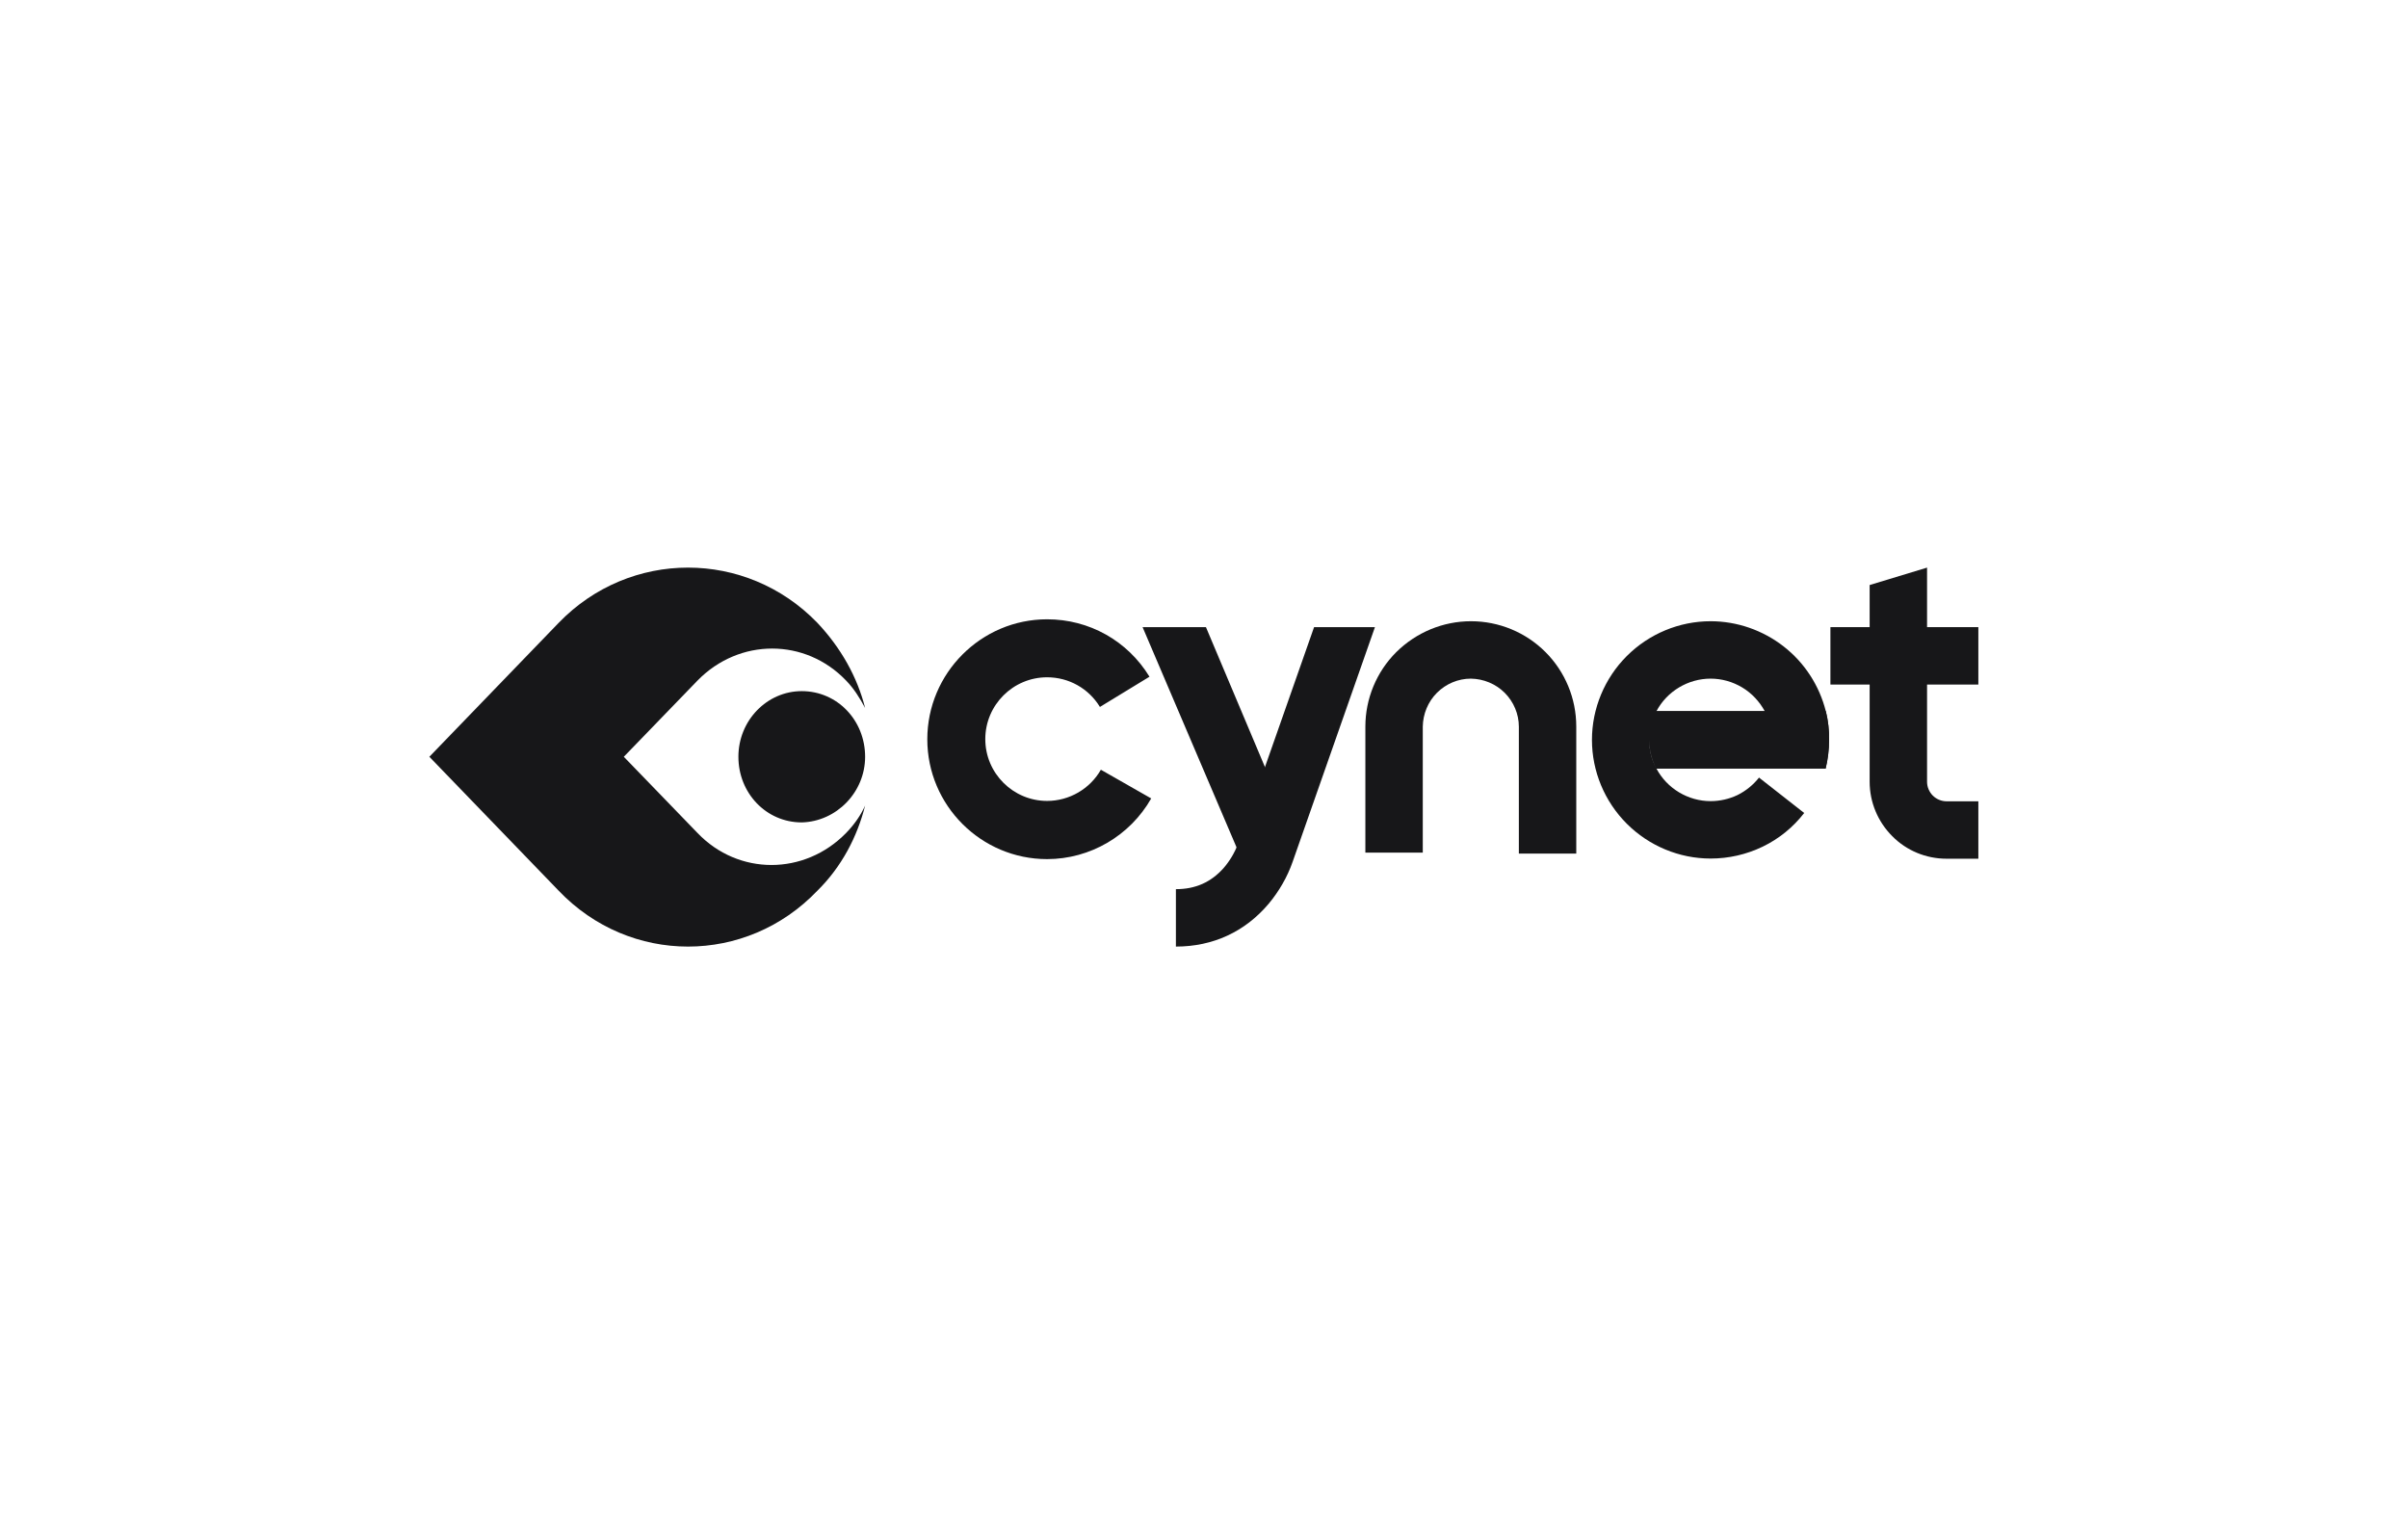
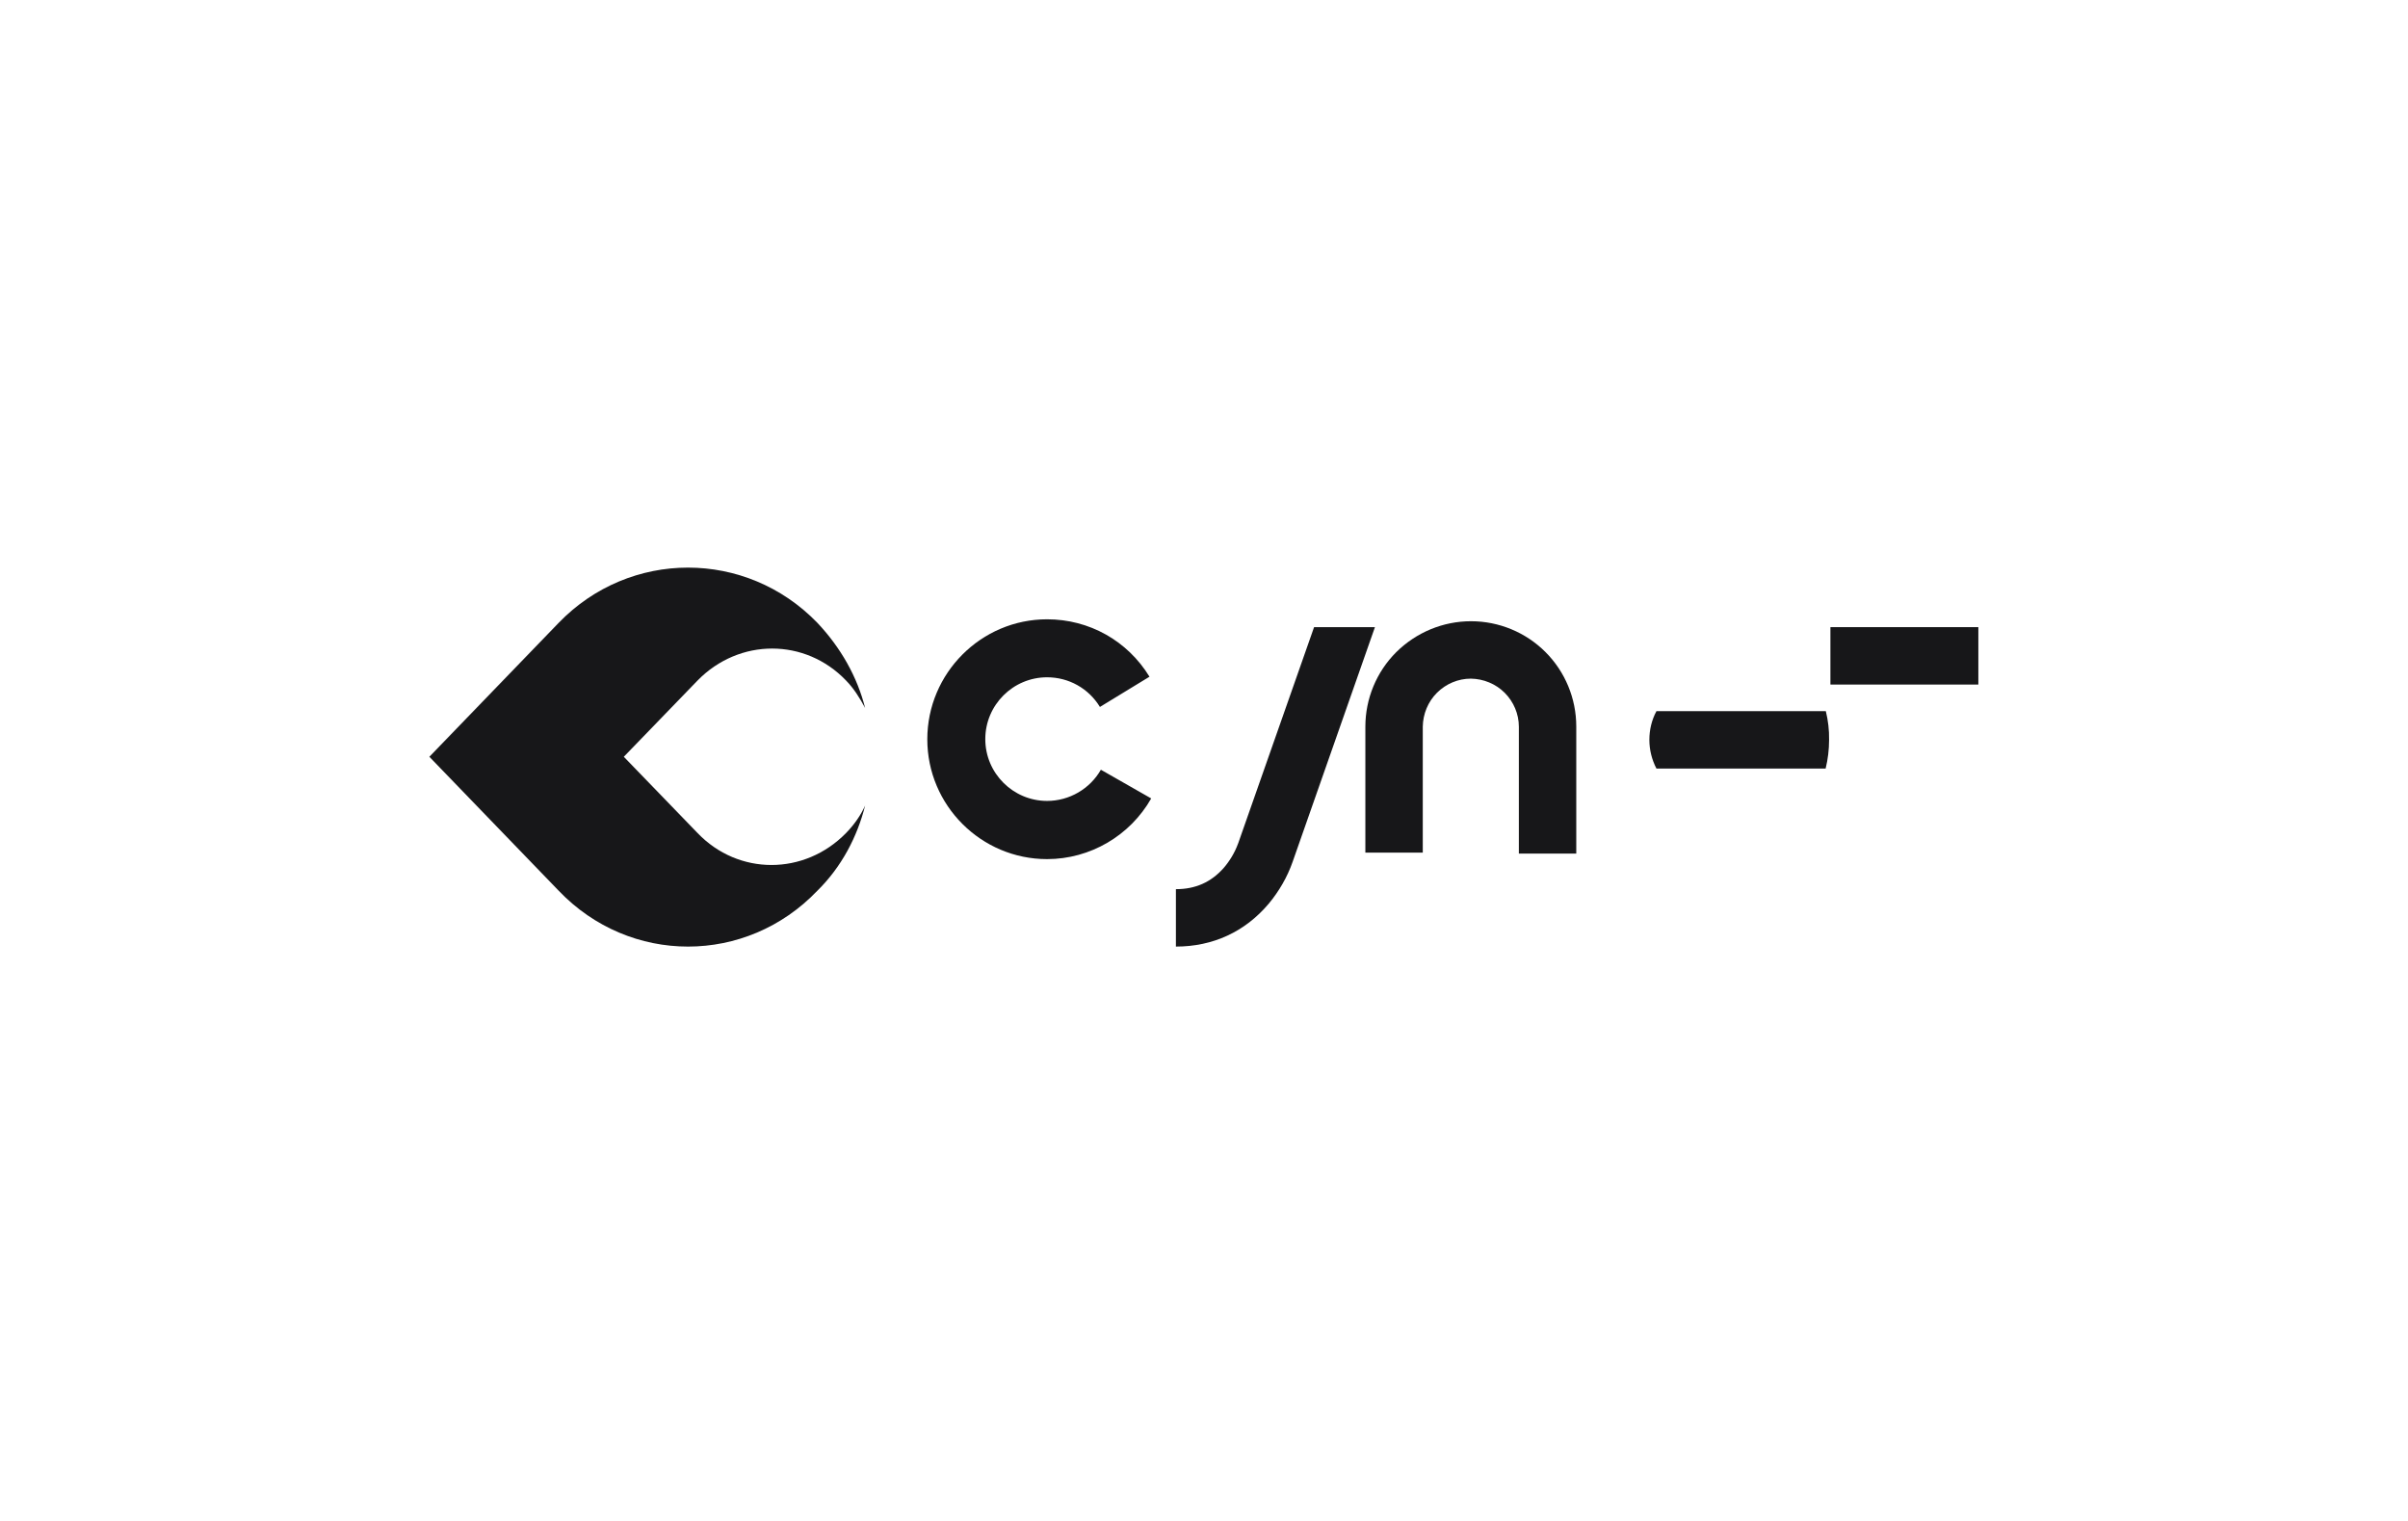
<svg xmlns="http://www.w3.org/2000/svg" width="171" height="108" viewBox="0 0 171 108" fill="none">
-   <path d="M87.866 60.297L81.139 44.532H85.638L91.617 58.707L87.866 60.297Z" fill="#171719" />
  <path d="M111.936 60.61H107.859V51.6C107.859 50.703 107.492 49.833 106.853 49.194C106.214 48.556 105.344 48.202 104.447 48.189C103.55 48.189 102.681 48.556 102.042 49.194C101.403 49.833 101.05 50.703 101.036 51.6V60.542H96.959V51.6C96.959 49.616 97.747 47.713 99.147 46.313C100.574 44.9 102.477 44.112 104.461 44.112C106.445 44.112 108.348 44.9 109.748 46.3C111.147 47.699 111.936 49.602 111.936 51.586V60.61Z" fill="#171719" />
-   <path d="M83.505 67.215V63.138C84.891 63.138 85.992 62.648 86.889 61.643C87.324 61.14 87.677 60.555 87.908 59.93L87.935 59.862L93.317 44.532H97.639L91.795 61.194C91.415 62.281 90.83 63.287 90.096 64.17C88.411 66.168 86.128 67.215 83.505 67.215Z" fill="#171719" />
-   <path fill-rule="evenodd" clip-rule="evenodd" d="M119.233 56.261C119.913 56.669 120.688 56.887 121.476 56.887C122.142 56.887 122.794 56.737 123.392 56.452C123.99 56.153 124.507 55.731 124.914 55.215L128.122 57.729C127.333 58.748 126.328 59.564 125.172 60.121C124.017 60.678 122.753 60.964 121.476 60.964C119.247 60.964 117.1 60.067 115.523 58.49C113.947 56.914 113.05 54.767 113.05 52.538C113.05 50.309 113.947 48.161 115.523 46.585C117.1 45.008 119.247 44.112 121.476 44.112C123.351 44.112 125.186 44.75 126.667 45.906C128.149 47.061 129.195 48.678 129.657 50.499H129.657C129.82 51.165 129.902 51.844 129.888 52.537C129.888 53.23 129.807 53.91 129.644 54.576H117.63C117.305 53.954 117.129 53.252 117.127 52.549C117.115 53.252 117.292 53.955 117.63 54.576C117.997 55.269 118.554 55.854 119.233 56.261ZM117.63 50.499C117.997 49.806 118.554 49.221 119.233 48.814C119.913 48.406 120.688 48.189 121.476 48.189C122.264 48.189 123.039 48.406 123.718 48.814C124.398 49.221 124.941 49.806 125.322 50.499H117.63Z" fill="#171719" />
+   <path d="M83.505 67.215V63.138C84.891 63.138 85.992 62.648 86.889 61.643C87.324 61.14 87.677 60.555 87.908 59.93L87.935 59.862L93.317 44.532H97.639L91.795 61.194C91.415 62.281 90.83 63.287 90.096 64.17C88.411 66.168 86.128 67.215 83.505 67.215" fill="#171719" />
  <path d="M129.658 50.498H117.63C117.291 51.124 117.127 51.83 117.127 52.537C117.127 53.244 117.304 53.95 117.63 54.576H129.644C129.807 53.91 129.889 53.23 129.889 52.537C129.902 51.844 129.821 51.164 129.658 50.498Z" fill="#171719" />
  <path d="M140.489 44.532H129.984V48.609H140.489V44.532Z" fill="#171719" />
-   <path d="M140.489 60.976H138.233C136.779 60.976 135.392 60.406 134.373 59.373C133.354 58.353 132.77 56.967 132.77 55.513V41.542L136.847 40.305V55.513C136.847 55.88 136.996 56.233 137.254 56.492C137.513 56.75 137.866 56.899 138.233 56.899H140.489V60.976V60.976Z" fill="#171719" />
  <path d="M74.358 61.004C69.669 61.004 65.851 57.185 65.851 52.496C65.851 47.807 69.669 43.975 74.358 43.975C77.348 43.975 80.066 45.497 81.629 48.052L78.109 50.199C77.307 48.881 75.894 48.093 74.358 48.093C71.939 48.093 69.969 50.063 69.969 52.483C69.969 54.901 71.939 56.872 74.358 56.872C75.935 56.872 77.403 56.016 78.177 54.657L81.751 56.696C80.243 59.346 77.416 61.004 74.358 61.004Z" fill="#171719" />
  <path d="M30.49 53.737L39.674 44.226C44.729 38.998 52.989 38.998 58.044 44.226C59.708 45.99 60.88 48.069 61.435 50.273C61.065 49.58 60.635 48.887 60.079 48.32C57.183 45.297 52.497 45.297 49.538 48.32L44.298 53.737L49.538 59.154C52.434 62.177 57.121 62.177 60.079 59.154C60.635 58.587 61.127 57.895 61.435 57.202C60.88 59.407 59.772 61.548 58.044 63.248C52.989 68.538 44.729 68.538 39.674 63.248L30.49 53.737Z" fill="#171719" />
-   <path d="M61.435 53.737C61.435 51.154 59.462 49.076 56.936 49.076C54.47 49.076 52.436 51.154 52.436 53.737C52.436 56.319 54.409 58.398 56.936 58.398C59.402 58.334 61.435 56.256 61.435 53.737Z" fill="#171719" />
</svg>